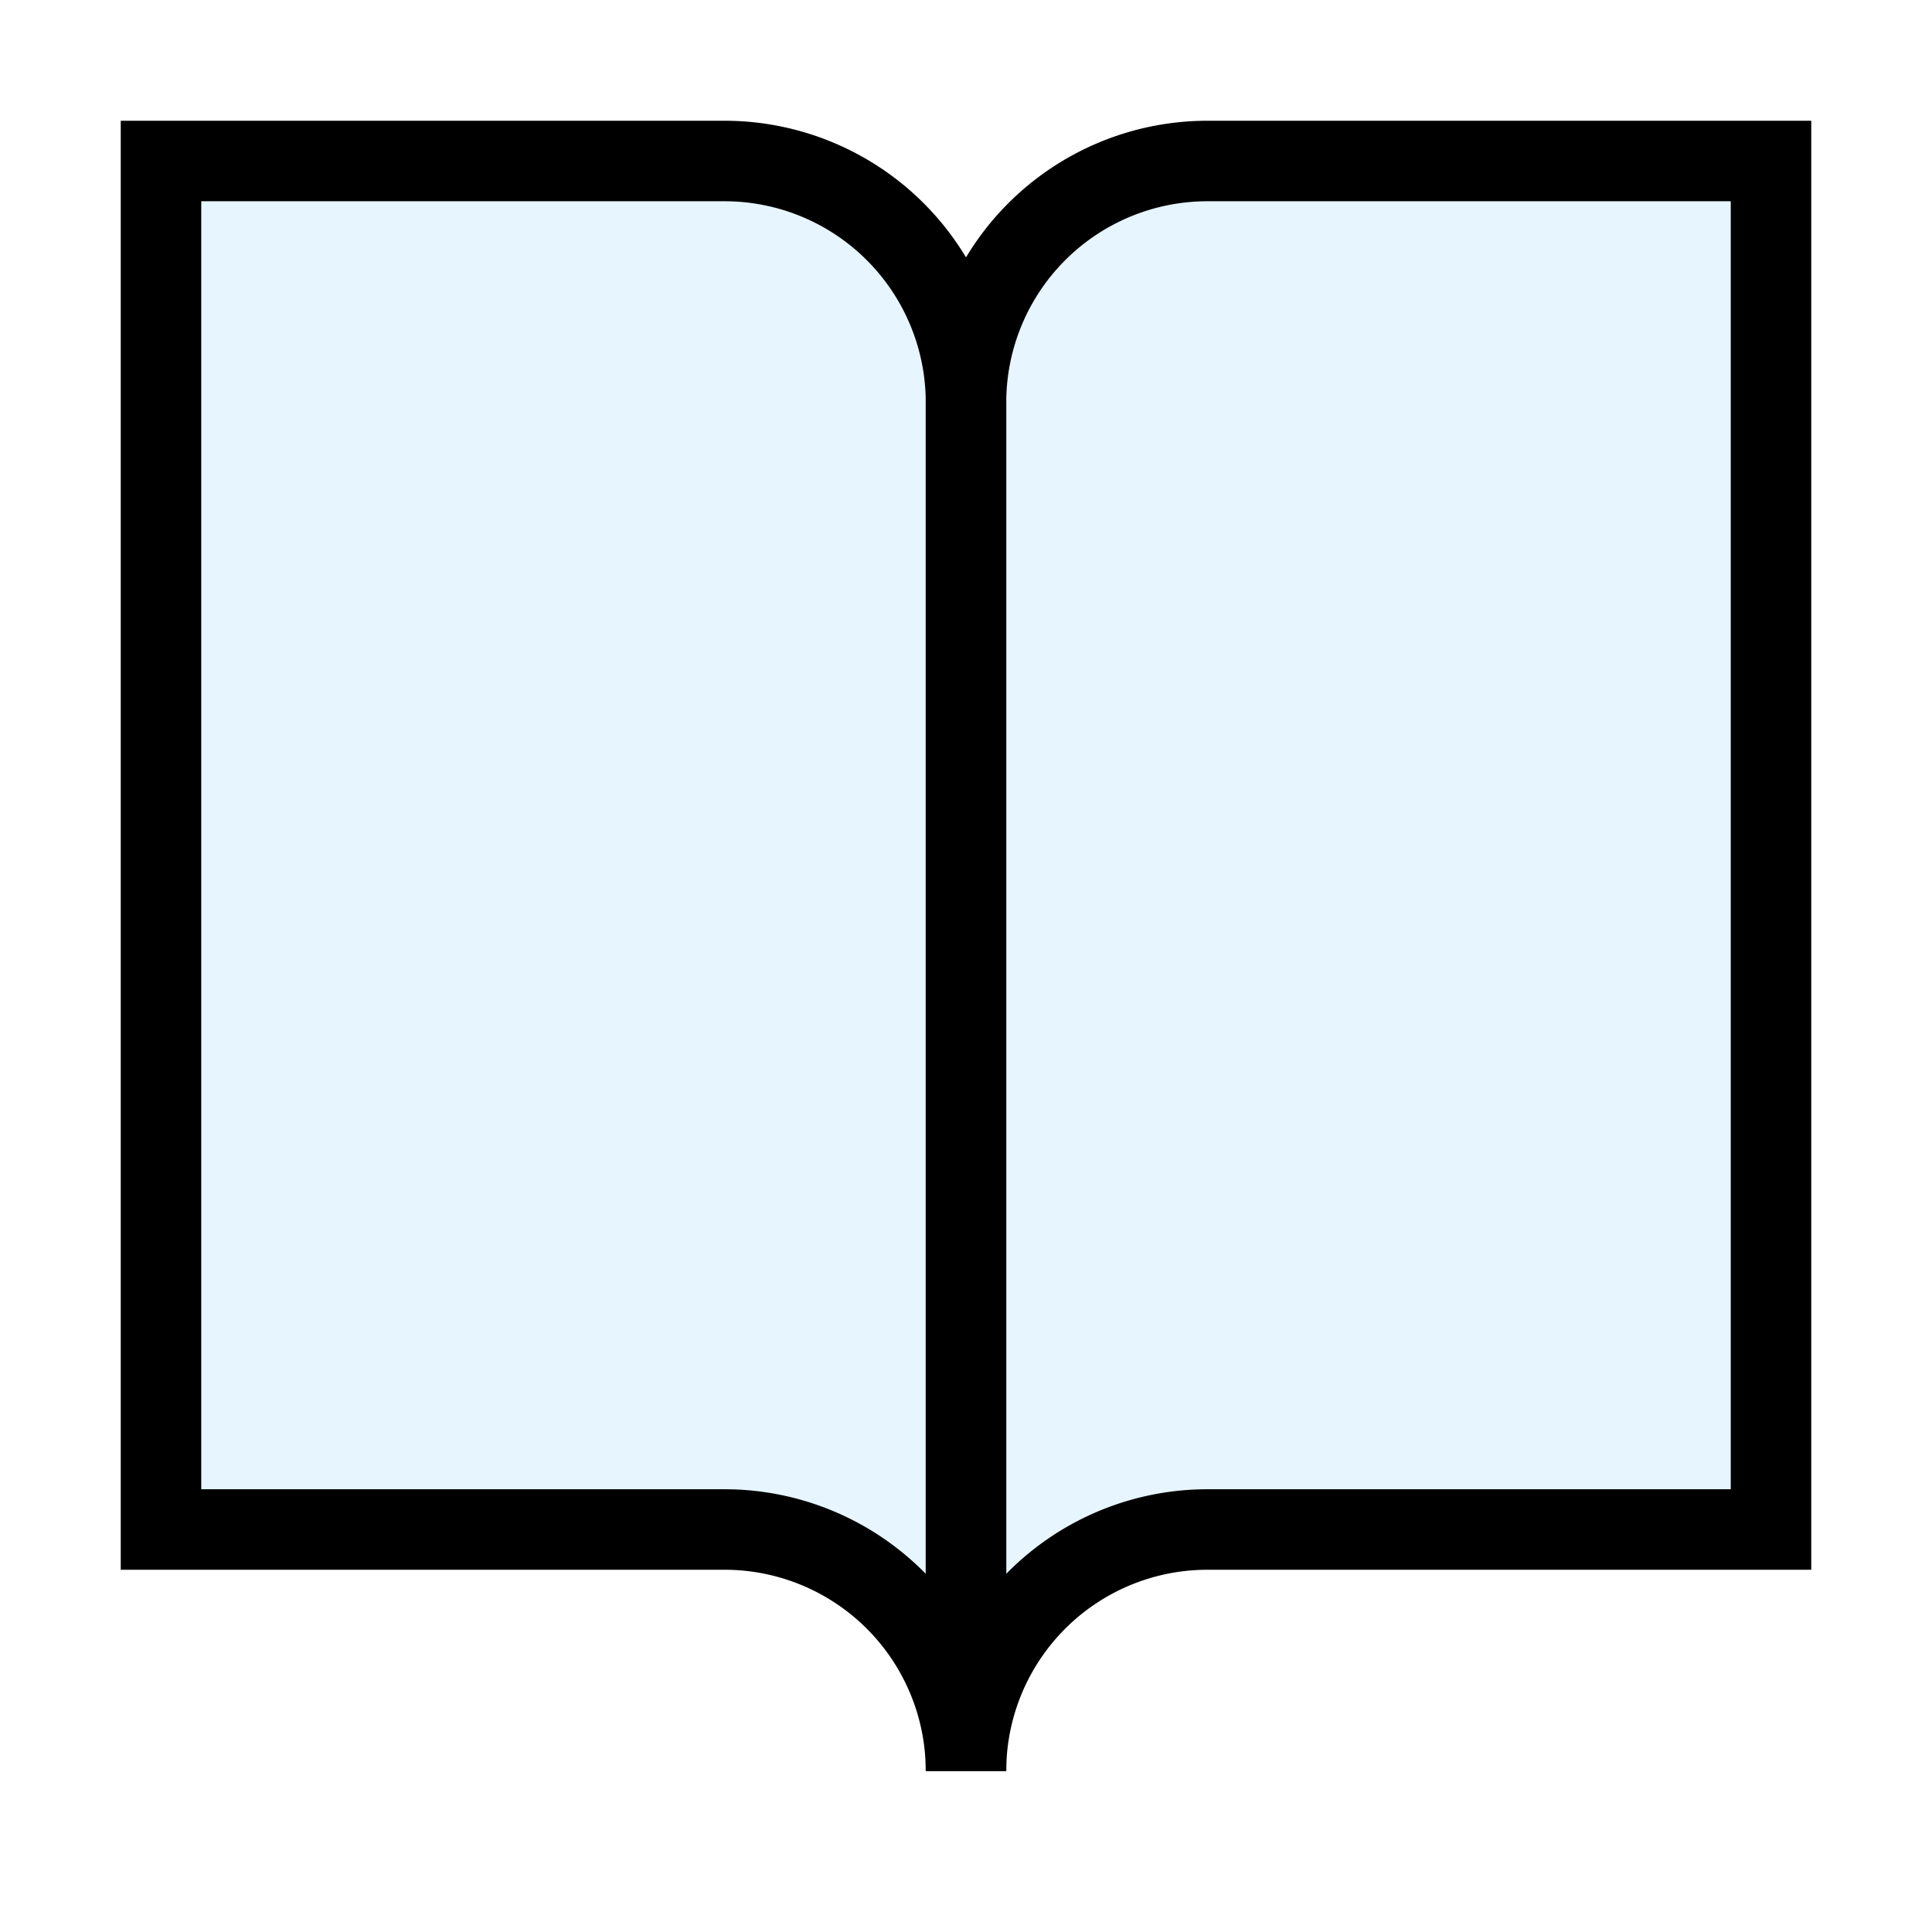
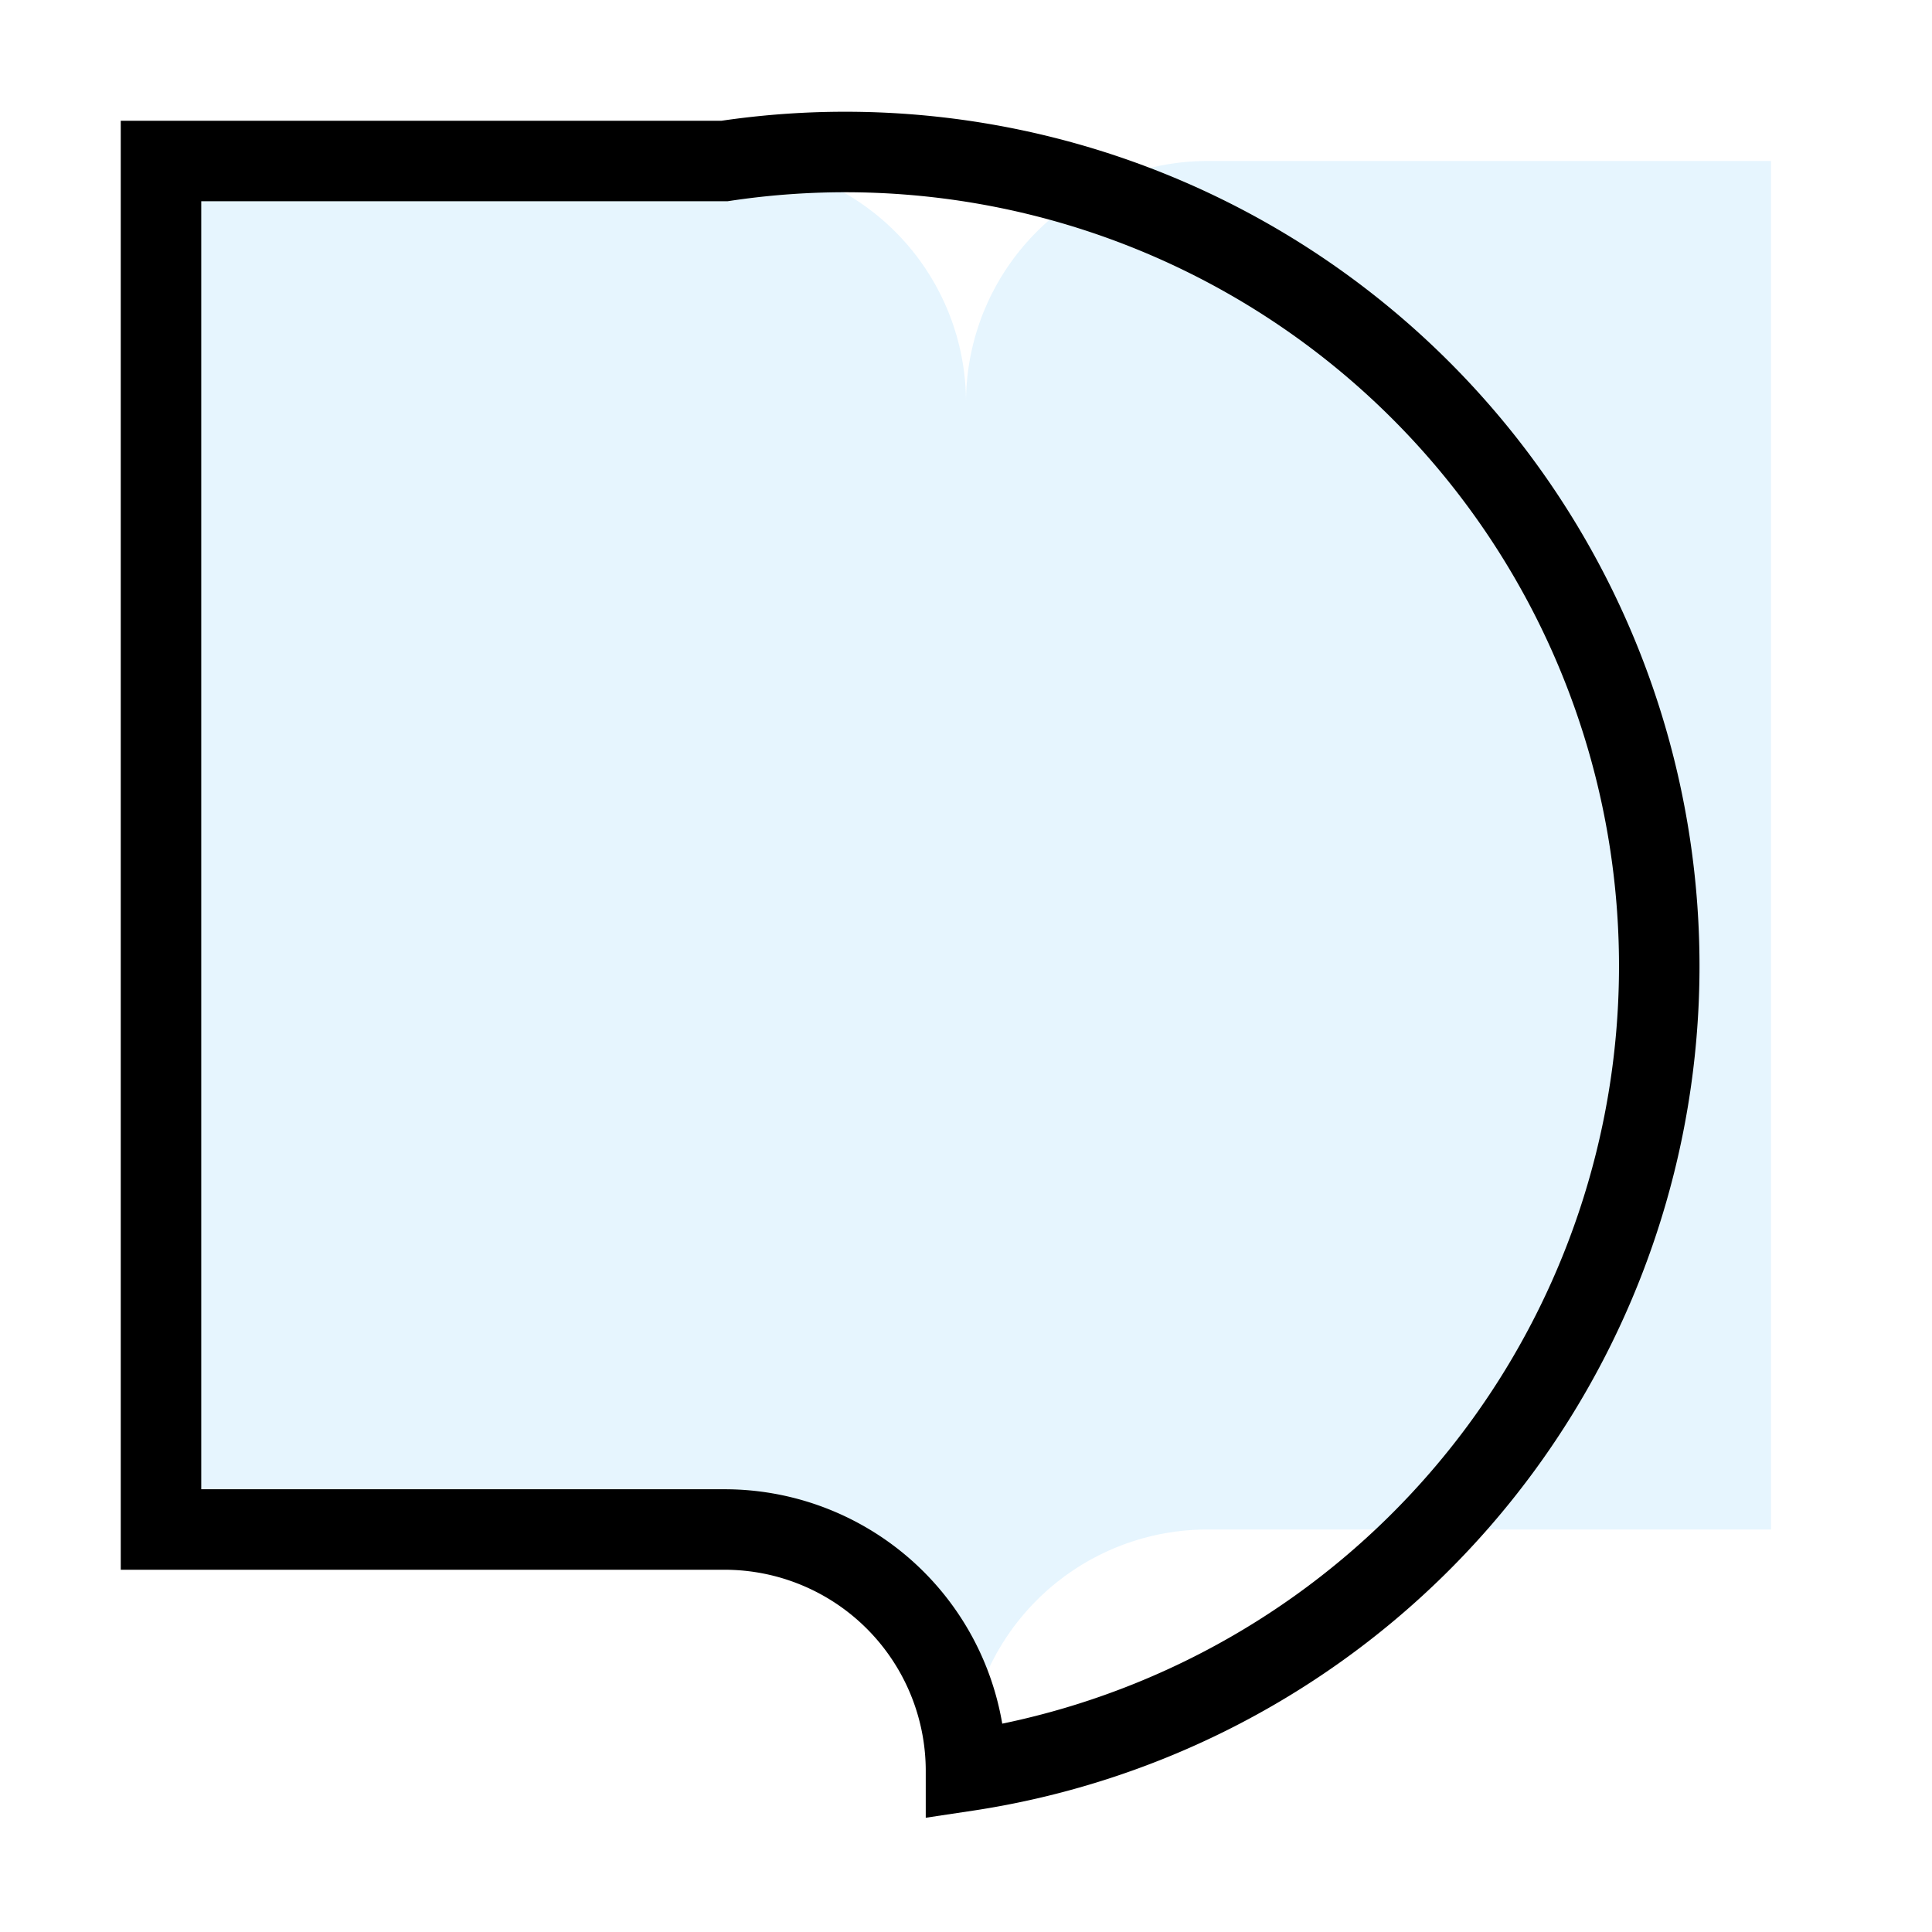
<svg xmlns="http://www.w3.org/2000/svg" width="800px" height="800px" viewBox="0 0 24 24" fill="none" stroke="#000000" stroke-width="1" stroke-linecap="round" stroke-linejoin="miter">
  <path d="M22,19H15a3,3,0,0,0-3,3h0V5a3,3,0,0,1,3-3h7Z" fill="#059cf7" opacity="0.1" stroke-width="0" />
  <path d="M2,19H9a3,3,0,0,1,3,3h0V5A3,3,0,0,0,9,2H2Z" fill="#059cf7" opacity="0.1" stroke-width="0" />
-   <path d="M22,19H15a3,3,0,0,0-3,3h0V5a3,3,0,0,1,3-3h7Z" />
-   <path d="M2,19H9a3,3,0,0,1,3,3h0V5A3,3,0,0,0,9,2H2Z" />
+   <path d="M2,19H9a3,3,0,0,1,3,3h0A3,3,0,0,0,9,2H2Z" />
</svg>